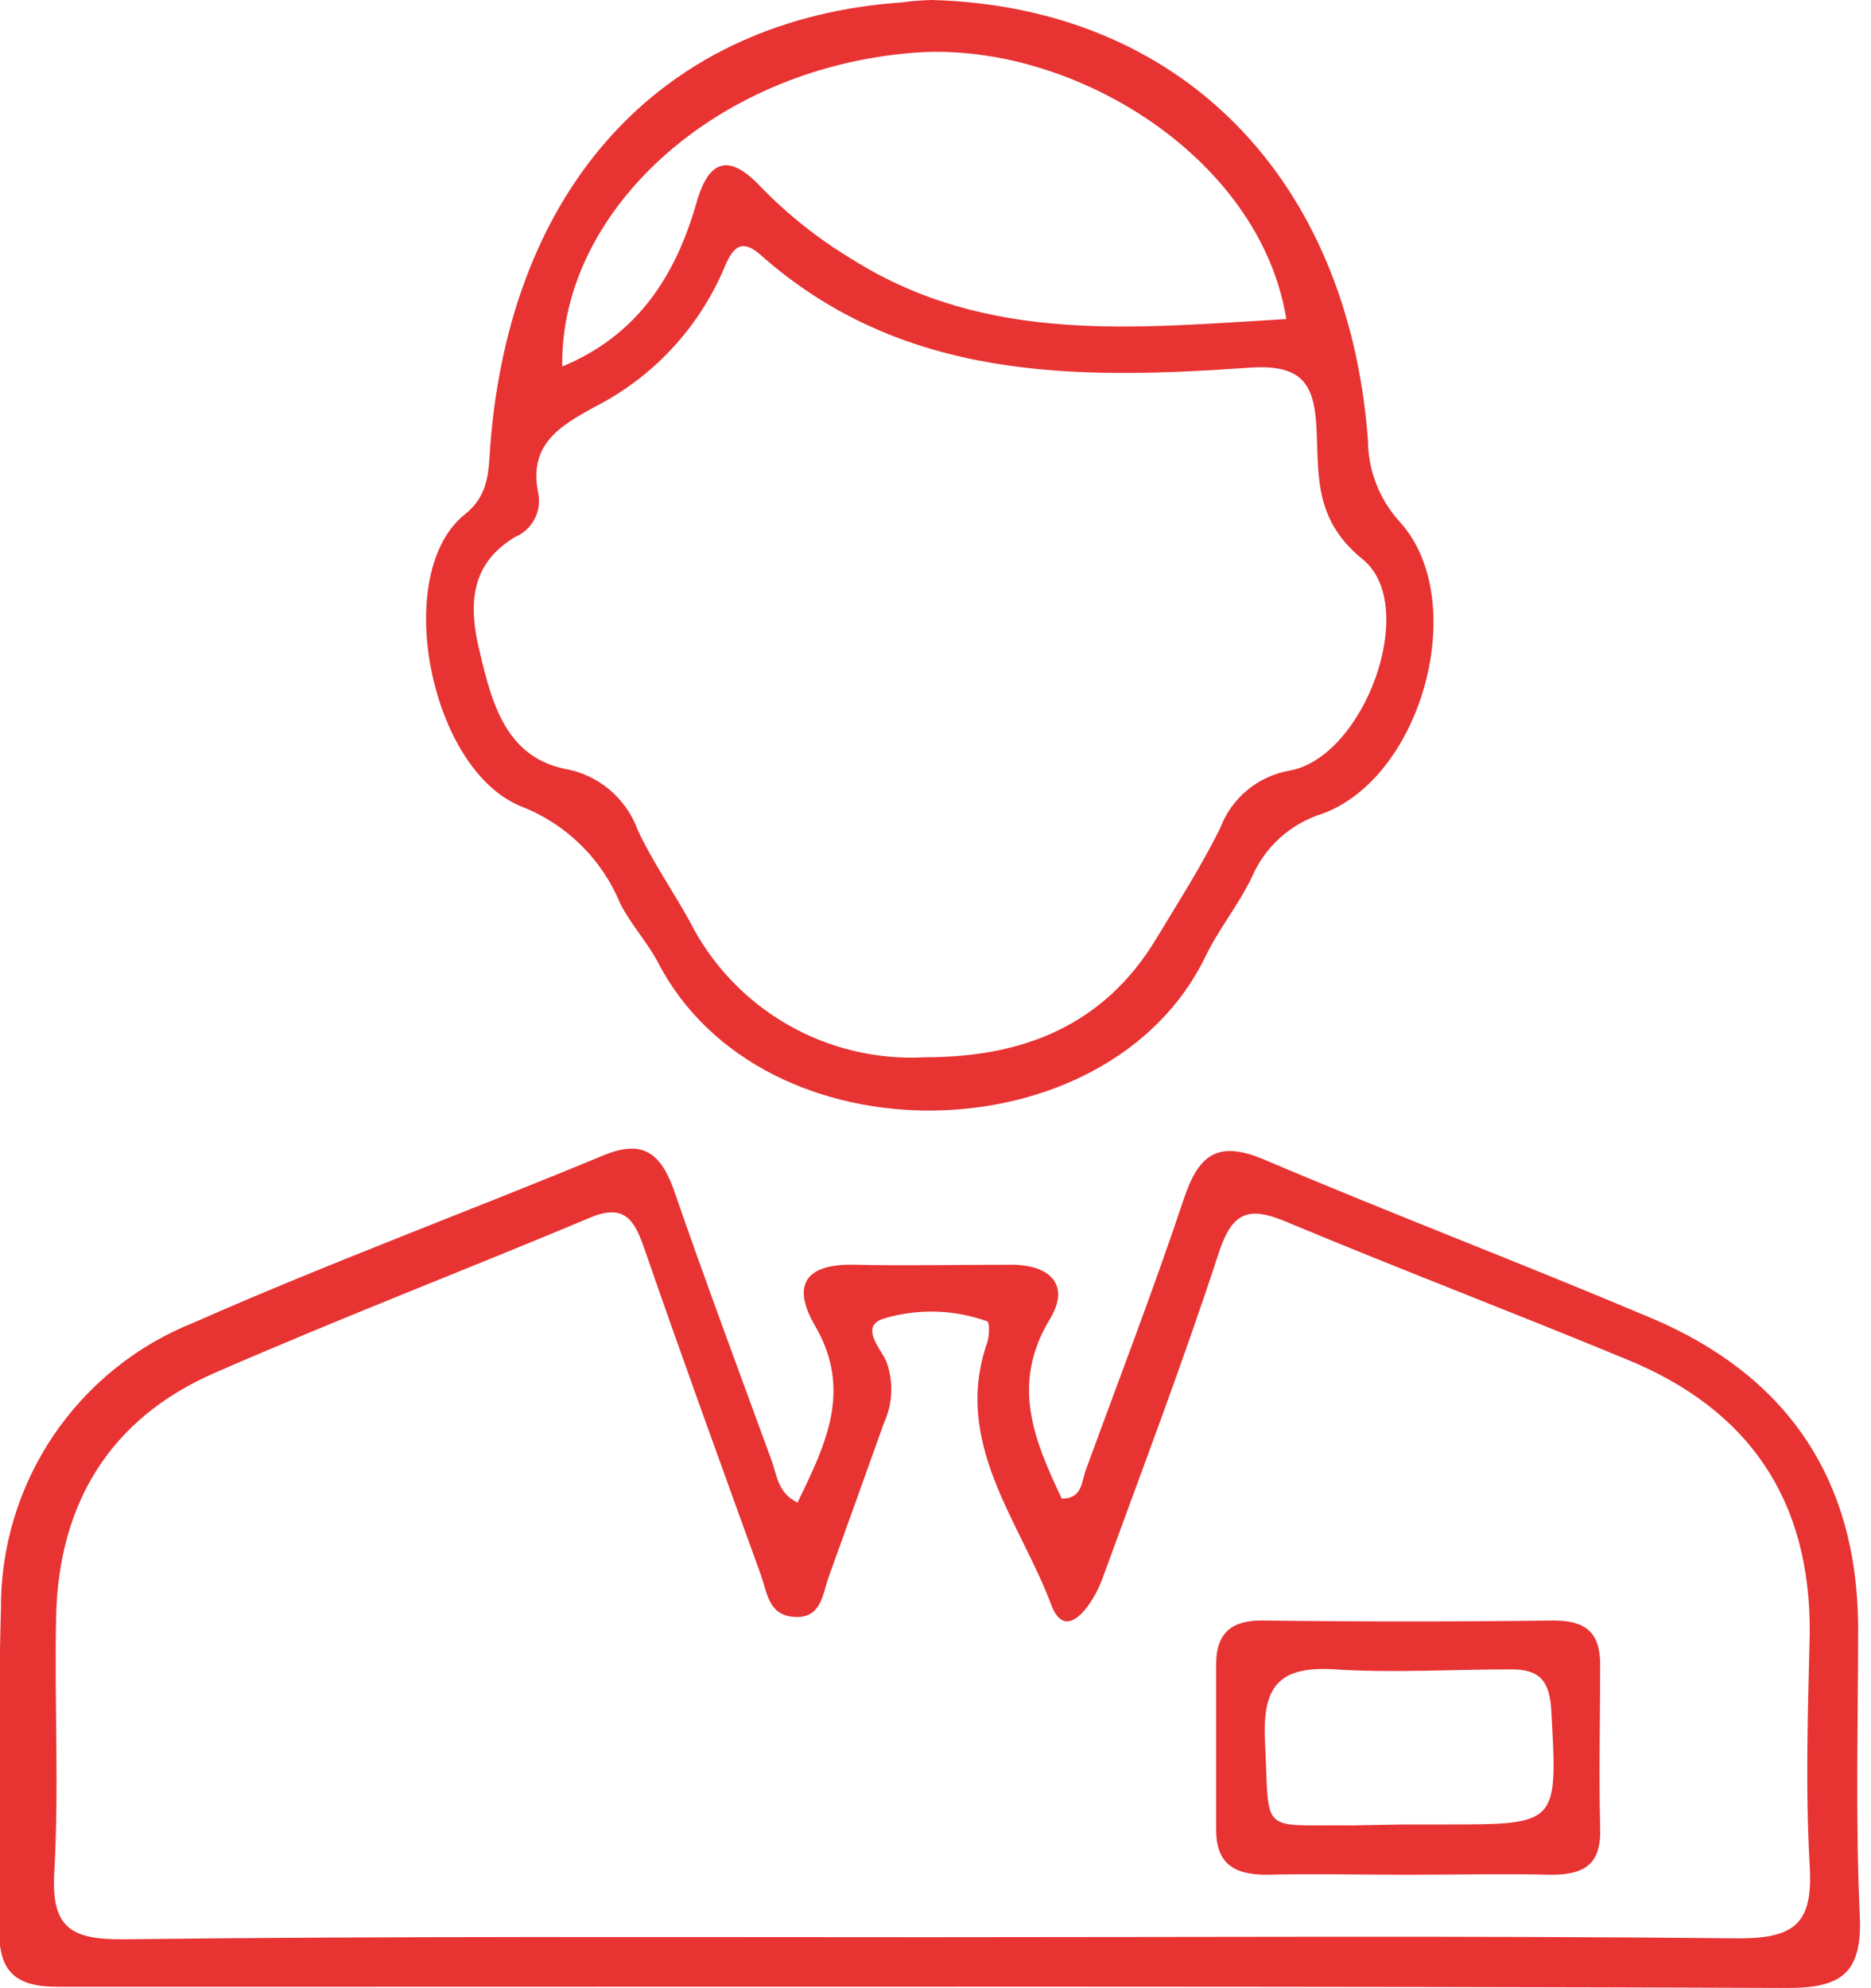
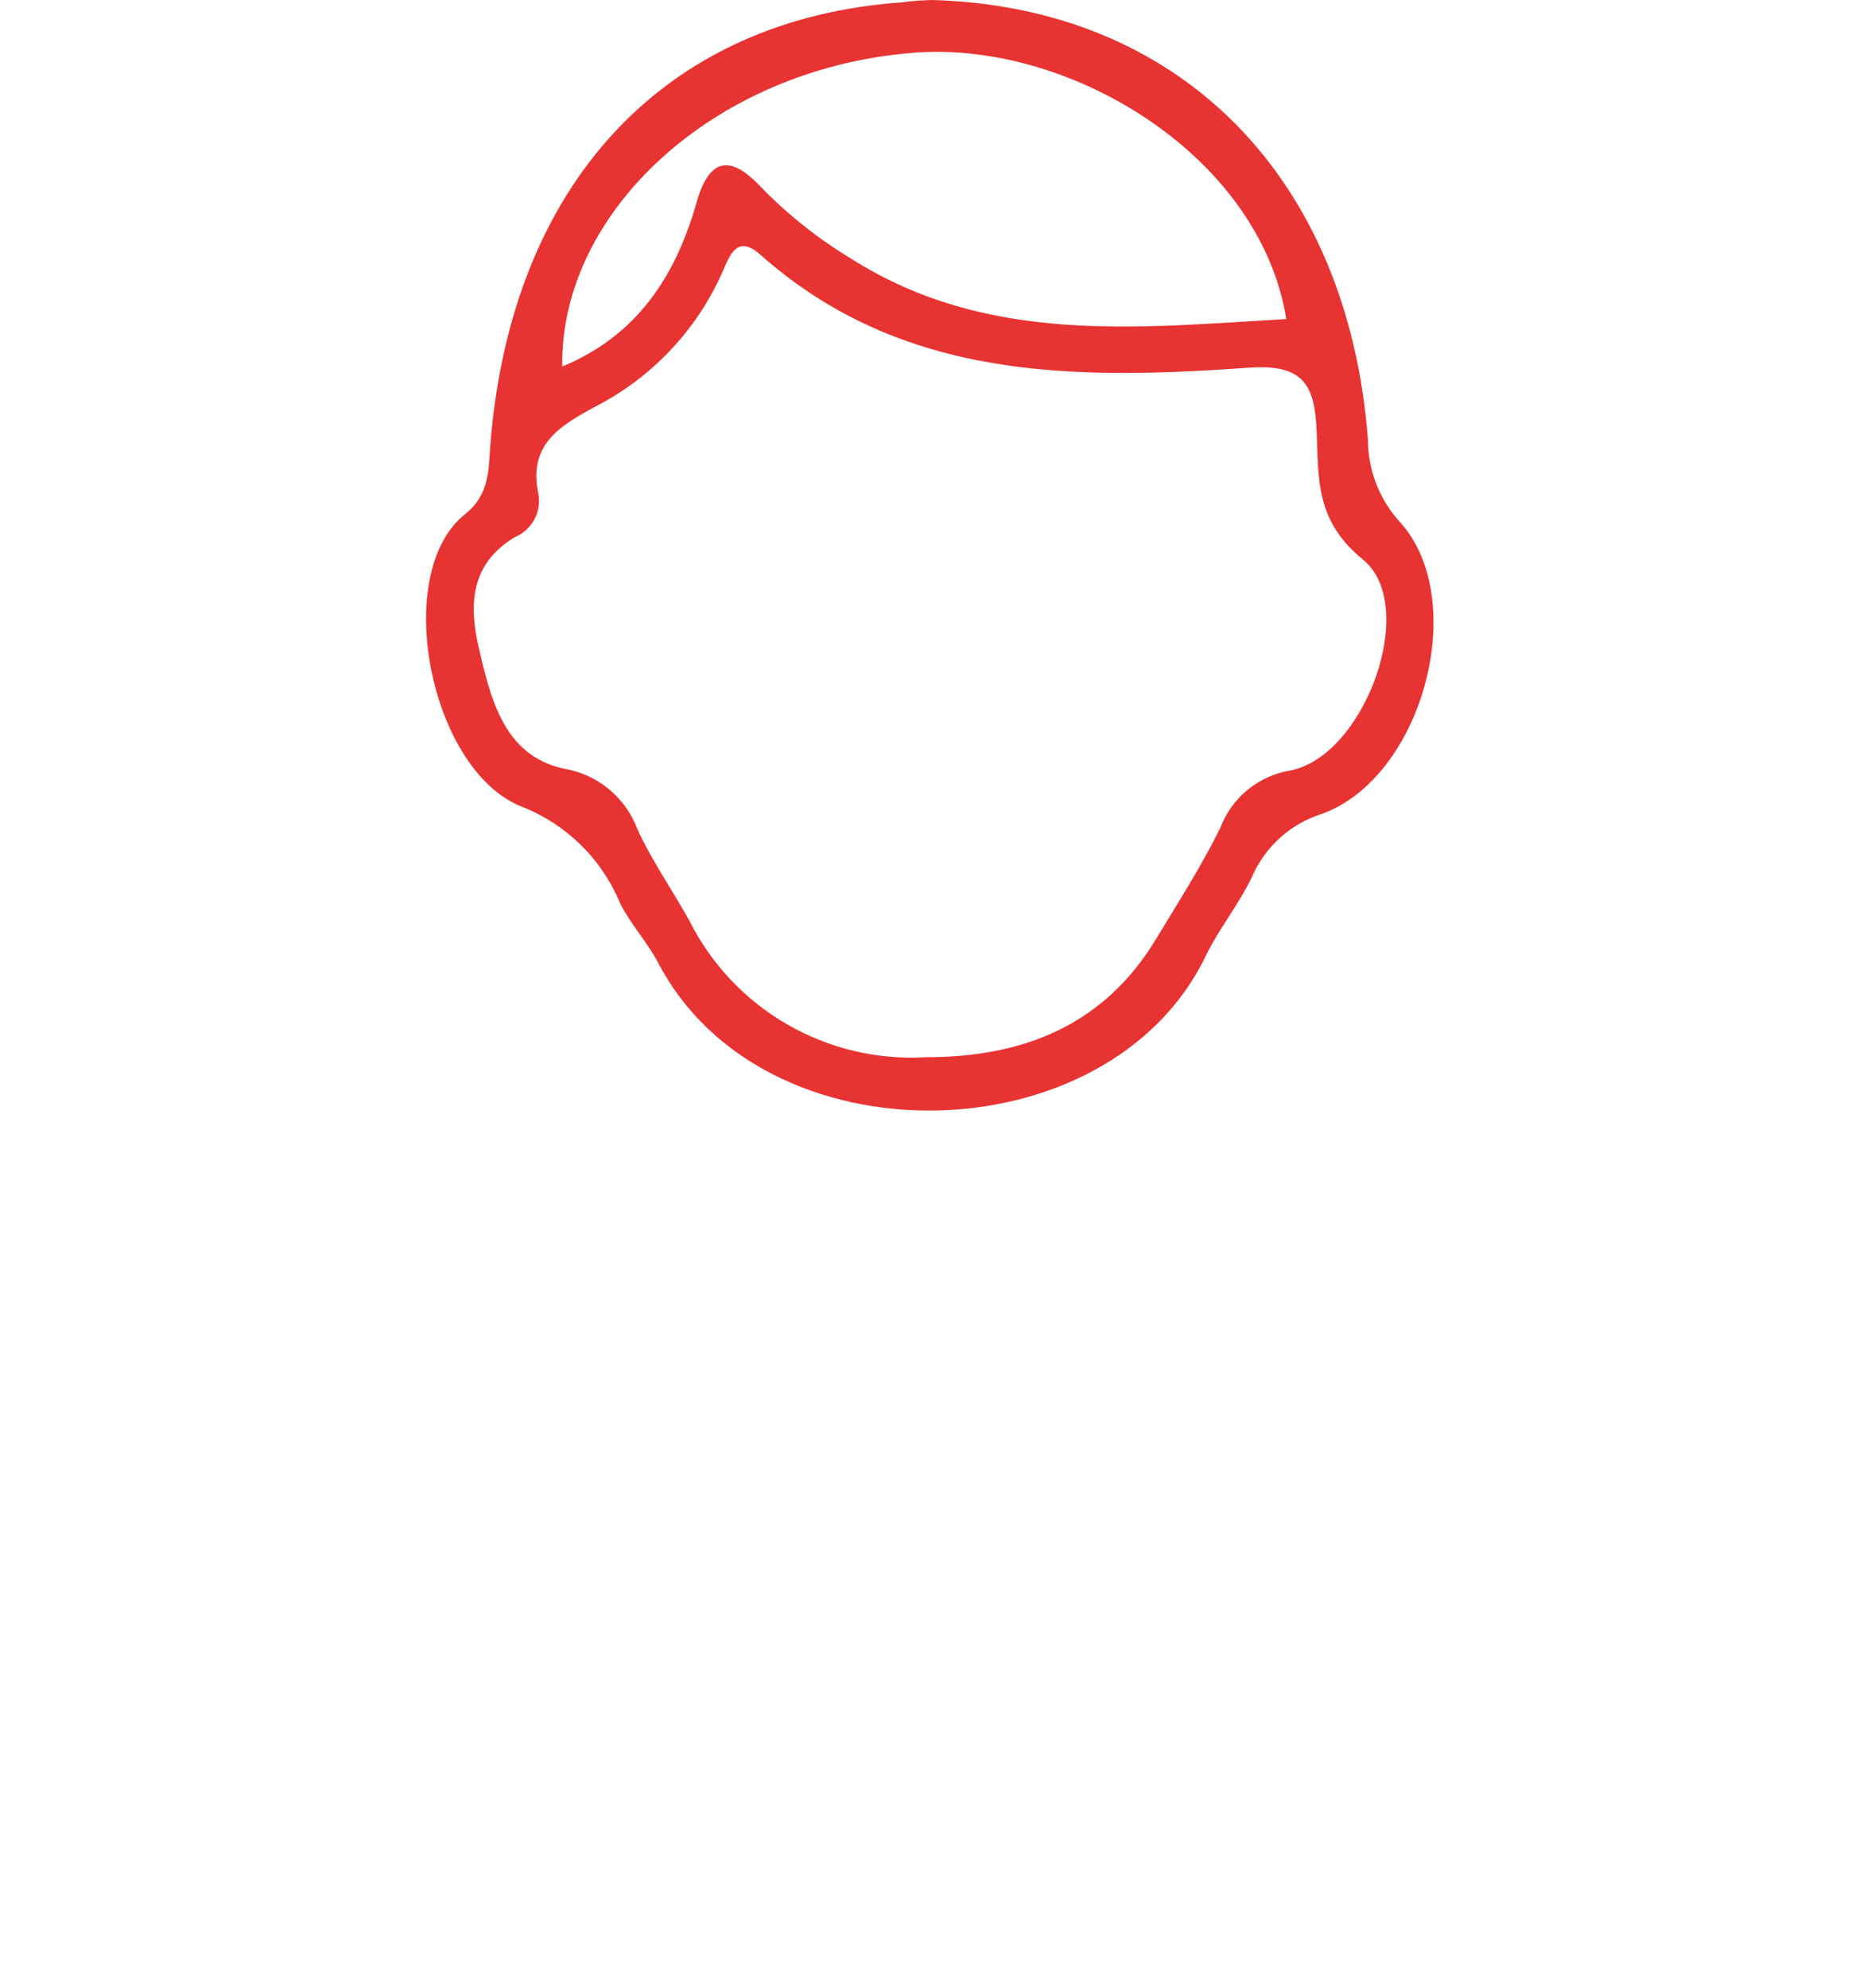
<svg xmlns="http://www.w3.org/2000/svg" width="80" height="85" viewBox="0 0 80 85" fill="none">
  <g clip-path="url(#clip0_13_424)">
-     <path d="M34.1 64.24C35.29 61.78 36.48 59.42 34.82 56.63C33.82 54.87 34.52 54.03 36.51 54.07C38.75 54.12 41 54.07 43.23 54.07C44.96 54.07 45.75 54.98 44.9 56.38C43.2 59.17 44.22 61.58 45.4 64.07C46.24 64.07 46.24 63.43 46.4 62.92C47.82 59.03 49.31 55.17 50.62 51.25C51.25 49.36 52.07 48.74 54.04 49.57C59.52 51.9 65.09 54.02 70.58 56.34C76.34 58.77 79.39 63.15 79.45 69.46C79.45 73.61 79.33 77.76 79.52 81.9C79.63 84.35 78.75 85 76.4 84.99C55.91 84.91 35.4 84.94 14.92 84.94C10.78 84.94 6.63 84.94 2.48 84.94C0.71 84.94 -0.07 84.34 -0.03 82.47C0.06 77.91 -0.1 73.35 0.04 68.79C0.023 66.15 0.804 63.566 2.282 61.378C3.76 59.19 5.864 57.5 8.32 56.53C14.07 53.99 19.98 51.81 25.79 49.4C27.43 48.72 28.21 49.24 28.79 50.81C30.14 54.72 31.59 58.6 33.01 62.49C33.23 63.12 33.27 63.83 34.1 64.24ZM39.78 82.82C51.31 82.82 62.85 82.75 74.38 82.87C76.83 82.87 77.51 82.14 77.38 79.79C77.19 76.48 77.3 73.16 77.38 69.84C77.43 64.12 74.77 60.23 69.51 58.1C64.68 56.1 59.82 54.25 55.01 52.24C53.46 51.59 52.72 51.74 52.13 53.51C50.59 58.23 48.82 62.87 47.13 67.51C46.74 68.57 45.57 70.31 44.94 68.59C43.61 65.03 40.72 61.69 42.21 57.4C42.31 57.11 42.32 56.53 42.21 56.49C40.801 55.984 39.267 55.938 37.83 56.36C36.71 56.68 37.66 57.65 37.9 58.21C38.056 58.636 38.127 59.088 38.108 59.541C38.09 59.994 37.981 60.439 37.79 60.85C37.01 63.03 36.23 65.22 35.44 67.4C35.17 68.14 35.13 69.18 34 69.13C32.87 69.08 32.81 68.13 32.54 67.35C30.85 62.68 29.15 58.01 27.54 53.35C27.13 52.18 26.71 51.44 25.25 52.05C19.91 54.29 14.5 56.37 9.19 58.69C4.73 60.63 2.52 64.24 2.4 69.07C2.32 72.72 2.53 76.38 2.32 80.07C2.18 82.48 3.11 82.93 5.32 82.91C16.67 82.77 28.2 82.82 39.78 82.82Z" fill="#E83333" />
    <path d="M39.85 0C50.47 0.29 57.65 7.6 58.49 18.81C58.494 20.11 58.982 21.361 59.86 22.32C62.86 25.62 60.86 33.2 56.54 34.79C55.877 34.995 55.265 35.34 54.748 35.803C54.23 36.265 53.818 36.834 53.54 37.47C52.98 38.66 52.11 39.71 51.54 40.9C47.38 49.47 32.62 49.79 28.13 41.14C27.67 40.27 26.97 39.52 26.52 38.63C26.134 37.693 25.564 36.843 24.842 36.132C24.12 35.42 23.263 34.862 22.32 34.49C18.37 32.95 16.71 24.49 19.89 21.98C20.89 21.18 20.89 20.18 20.96 19.1C21.81 7.9 28.38 0.8 38.59 0.1C39.11 0.02 39.61 0.01 39.85 0ZM39.58 45.2C43.73 45.2 47.2 43.85 49.44 40.13C50.38 38.57 51.37 37.03 52.17 35.41C52.409 34.771 52.812 34.206 53.339 33.772C53.865 33.339 54.497 33.052 55.17 32.94C58.35 32.33 60.68 25.94 58.3 23.94C56.24 22.29 56.38 20.47 56.3 18.49C56.22 16.51 55.79 15.55 53.41 15.72C45.98 16.24 38.59 16.29 32.5 10.88C31.59 10.08 31.25 10.77 30.93 11.54C29.832 14.075 27.883 16.148 25.42 17.4C23.88 18.24 22.58 19.04 23.02 21.12C23.088 21.495 23.026 21.881 22.844 22.216C22.662 22.551 22.372 22.813 22.02 22.96C20.28 24.01 20.02 25.55 20.42 27.47C20.96 29.81 21.5 32.29 24.1 32.86C24.814 32.977 25.485 33.282 26.042 33.744C26.599 34.207 27.023 34.809 27.27 35.49C27.9 36.84 28.76 38.07 29.48 39.37C30.411 41.221 31.863 42.76 33.658 43.795C35.453 44.831 37.511 45.319 39.58 45.2ZM24.04 15.67C27.27 14.33 28.89 11.78 29.78 8.67C30.31 6.79 31.19 6.56 32.53 7.99C33.685 9.179 34.989 10.214 36.41 11.07C42.23 14.75 48.61 14.01 55 13.64C53.86 6.58 45.58 1.64 38.89 2.27C30.47 3 23.94 9.09 24.04 15.67Z" fill="#E83333" />
-     <path d="M60.16 80.15C58.16 80.15 56.16 80.1 54.16 80.15C52.71 80.15 51.98 79.64 52 78.15C52 75.84 52 73.52 52 71.15C52 69.82 52.66 69.26 54 69.28C58.14 69.333 62.28 69.333 66.42 69.28C67.77 69.28 68.42 69.77 68.42 71.15C68.42 73.47 68.36 75.79 68.42 78.15C68.47 79.69 67.77 80.15 66.32 80.15C64.3 80.1 62.23 80.15 60.16 80.15ZM60.04 78H61.78C66.65 78 66.6 78 66.33 73.12C66.26 71.84 65.81 71.35 64.56 71.37C62.07 71.37 59.56 71.53 57.09 71.37C54.62 71.21 53.97 72.15 54.09 74.49C54.29 78.49 53.8 78 57.8 78.04L60.04 78Z" fill="#E83333" />
  </g>
  <defs>
    <clipPath id="clip0_13_424">
      <rect width="79.56" height="84.99" fill="white" />
    </clipPath>
  </defs>
</svg>